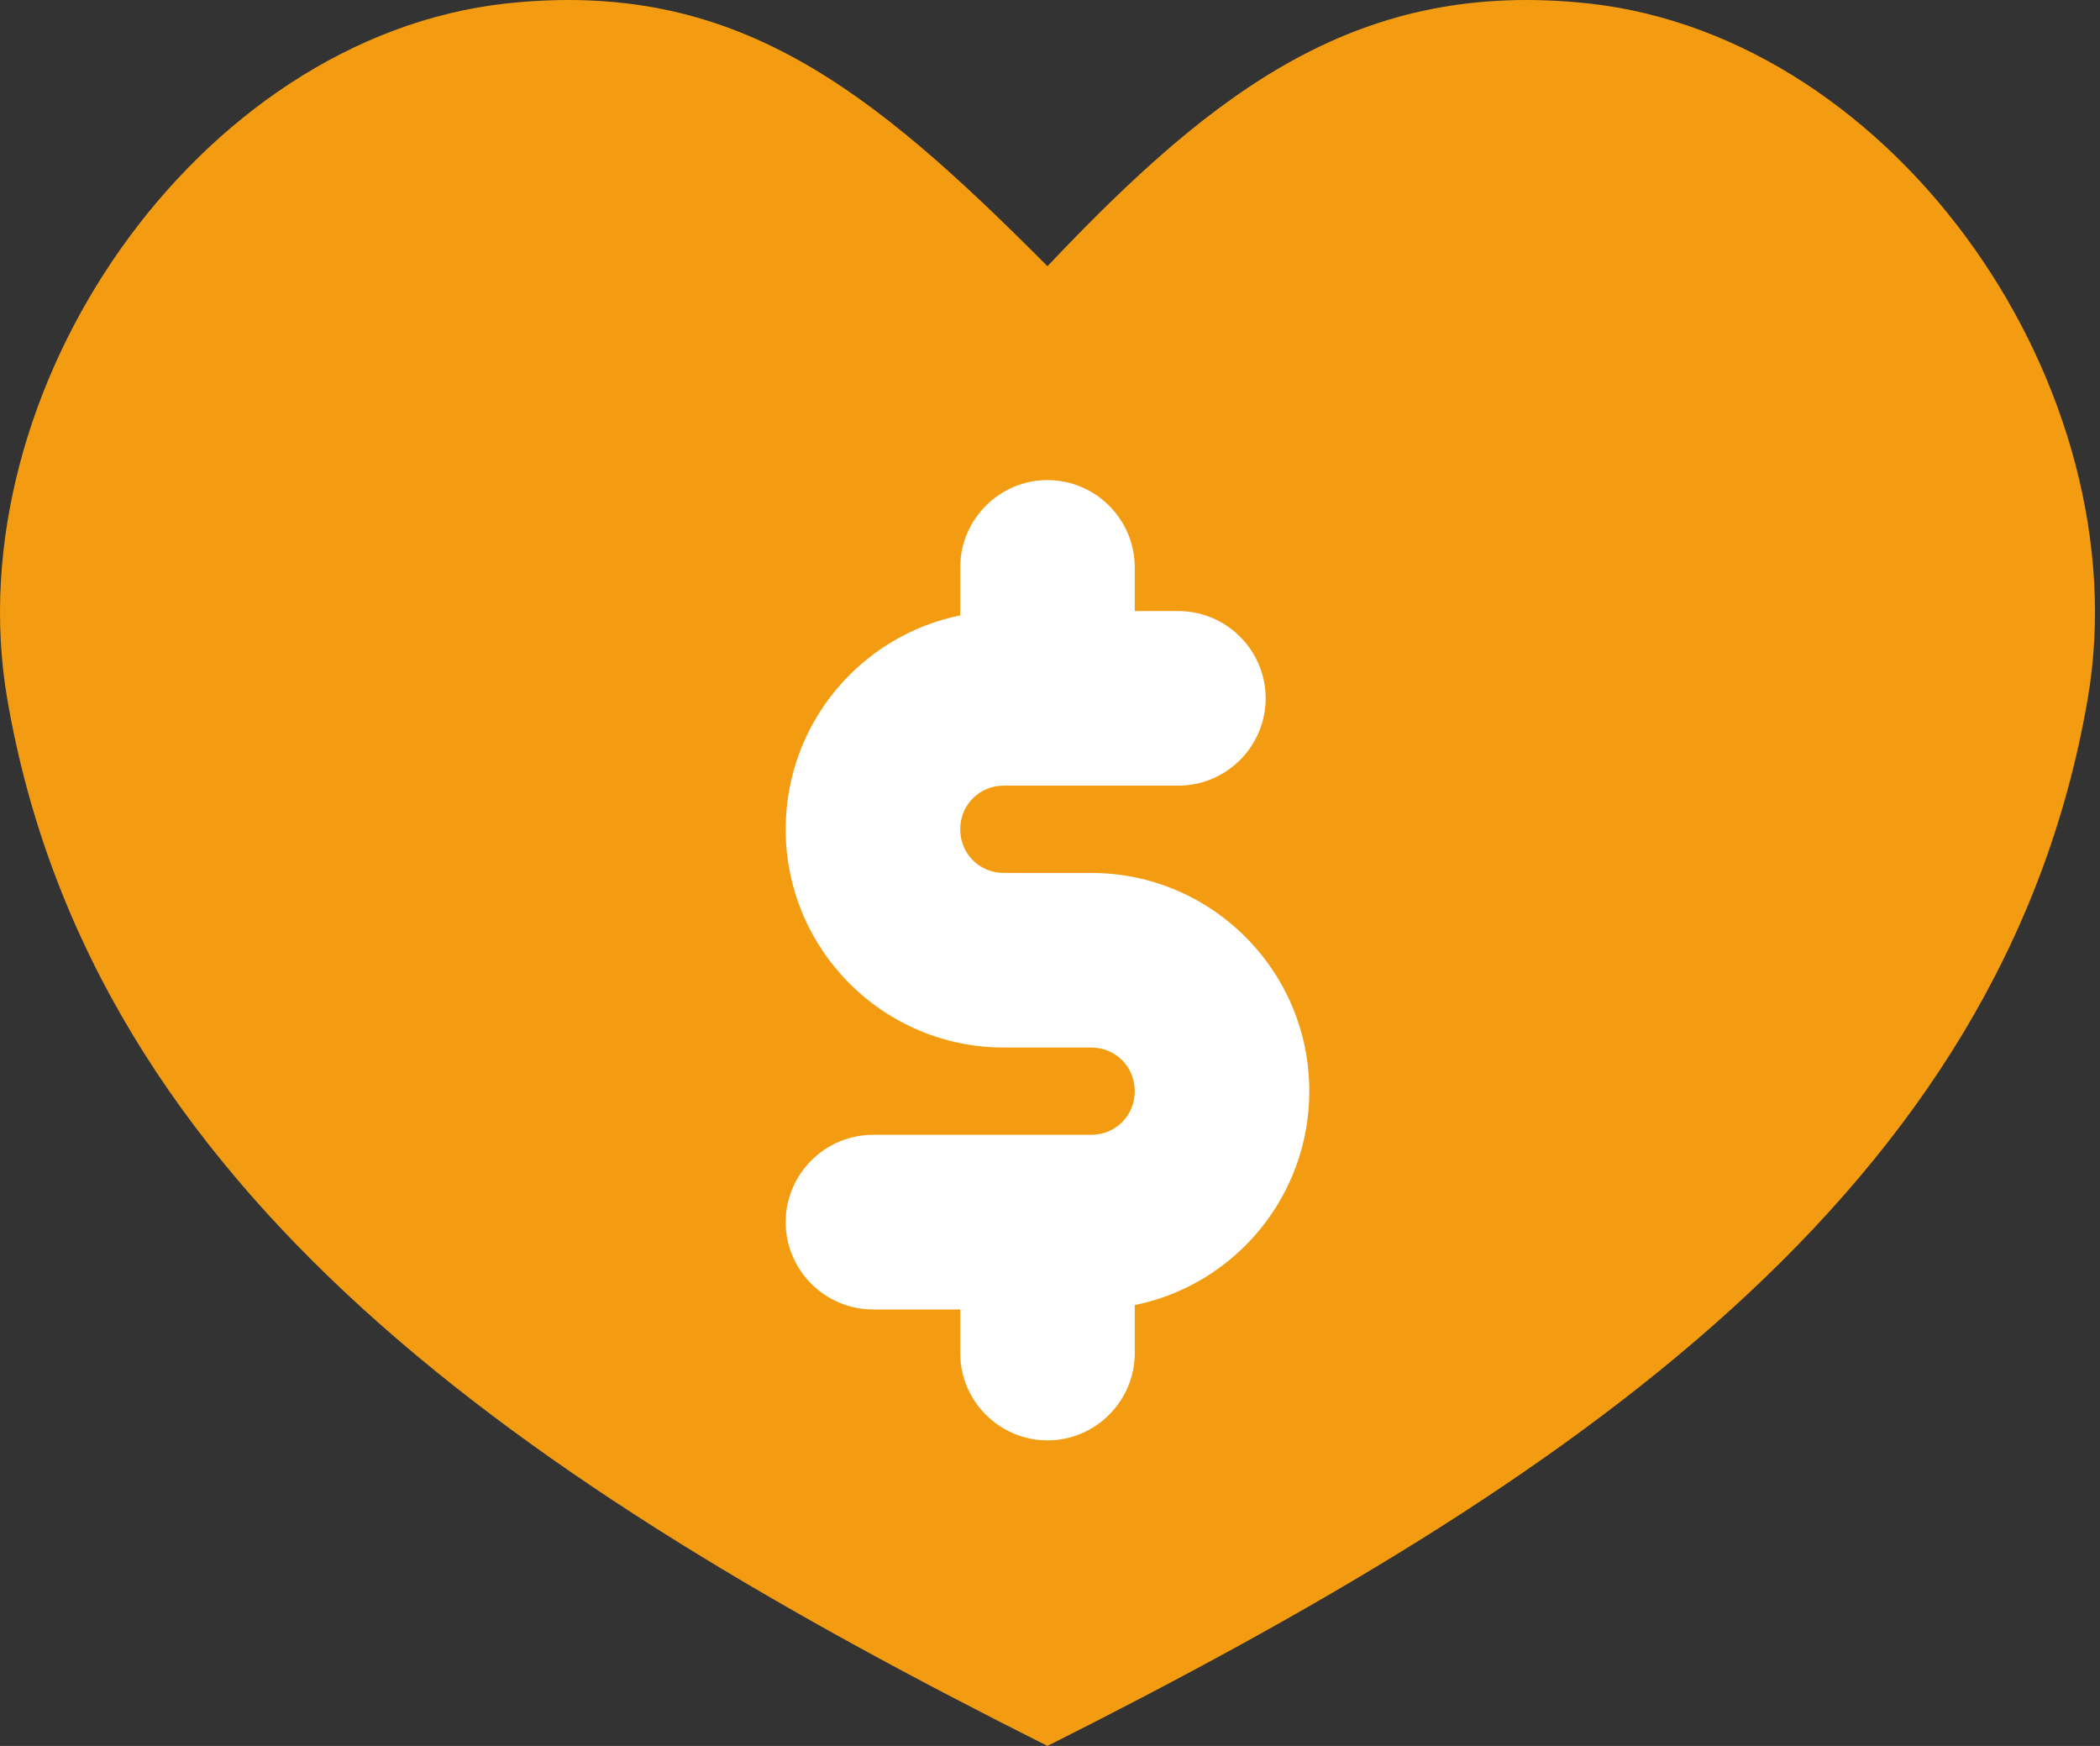
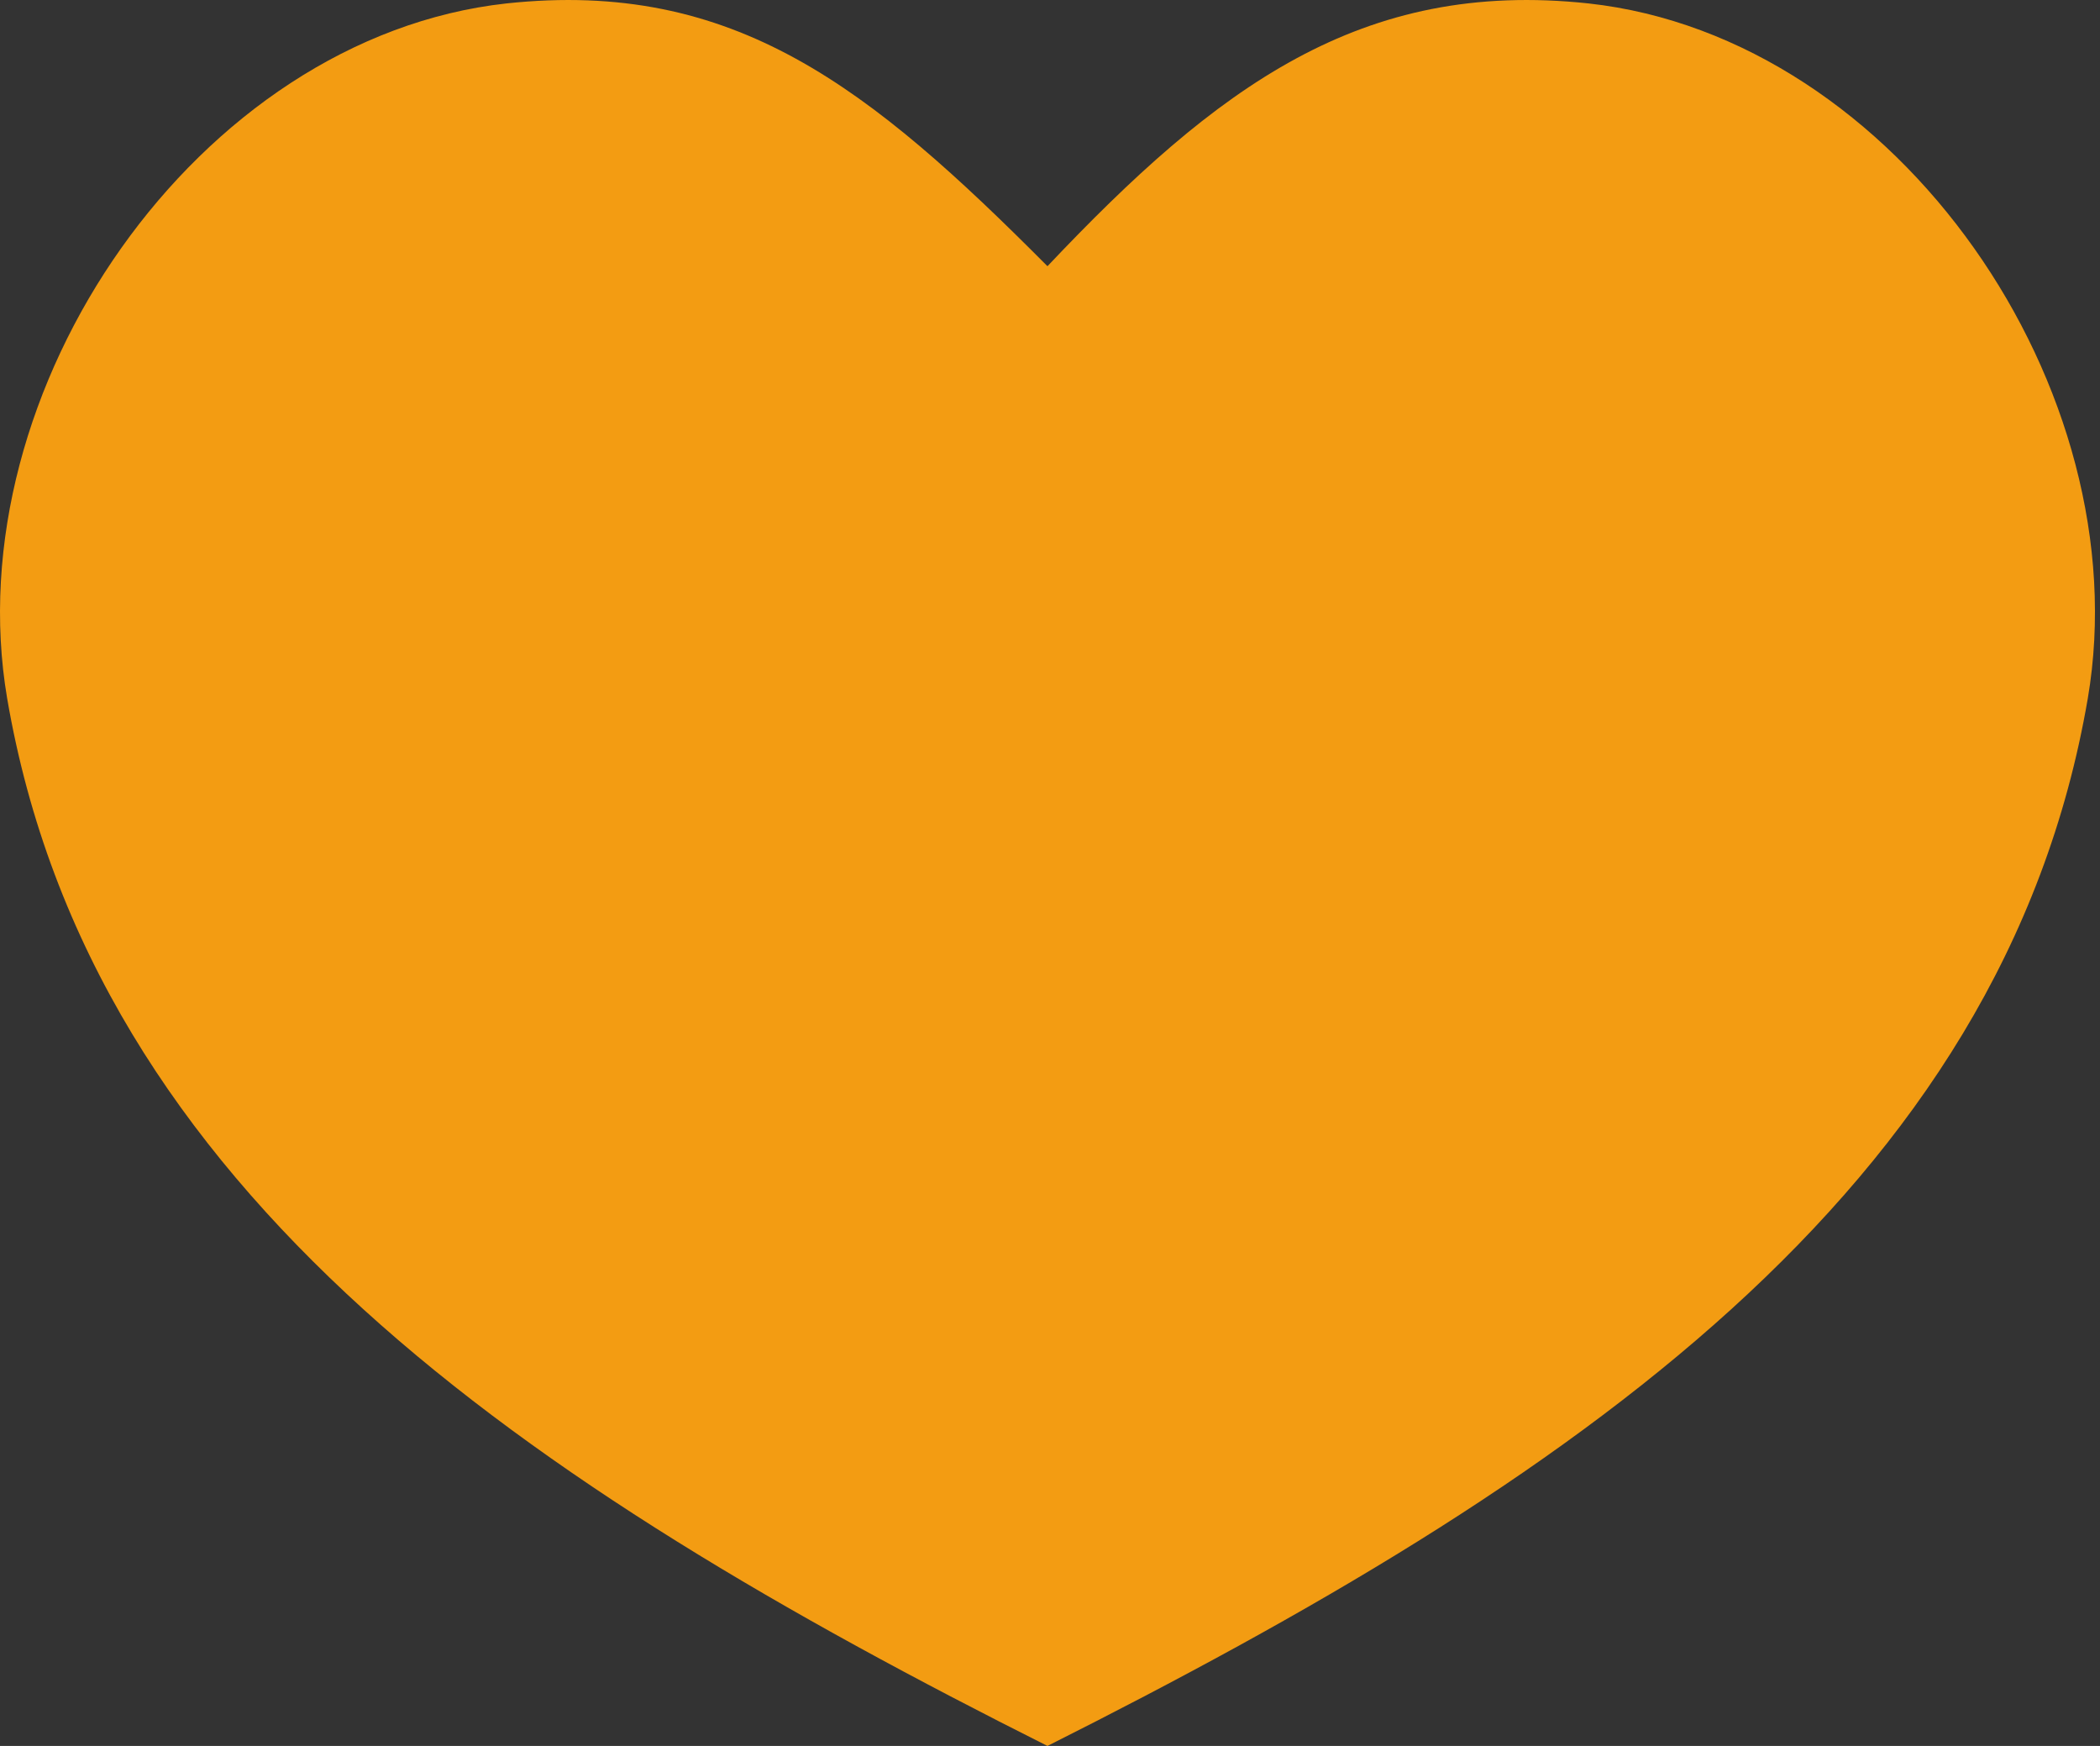
<svg xmlns="http://www.w3.org/2000/svg" class="icon_largecolor" viewBox="0 0 77 64" fill="none">
  <rect x="0" y="0" width="77" height="64" fill="#333333" stroke="none" />
  <path d="M0.262 25.599C3.366 43.711 19.27 54.4 38.407 64C57.512 54.4 73.449 43.711 76.553 25.599C78.473 14.302 69.609 1.374 58.248 0.126C49.896 -0.77 44.615 3.198 38.407 9.758C31.879 3.198 26.919 -0.77 18.566 0.126C7.238 1.374 -1.658 14.302 0.262 25.599Z" fill="#F39C12" />
-   <path d="M40.008 38.399H36.808C32.392 38.399 28.808 34.815 28.808 30.399C28.808 26.527 31.56 23.295 35.208 22.559V20.799C35.208 19.038 36.648 17.598 38.408 17.598C40.168 17.598 41.608 19.038 41.608 20.799V22.399H43.208C44.968 22.399 46.408 23.839 46.408 25.599C46.408 27.359 44.968 28.799 43.208 28.799H36.808C35.912 28.799 35.208 29.503 35.208 30.399C35.208 31.295 35.912 31.999 36.808 31.999H40.008C44.424 31.999 48.008 35.583 48.008 39.999C48.008 43.871 45.256 47.103 41.608 47.839V49.6C41.608 51.36 40.168 52.8 38.408 52.8C36.648 52.8 35.208 51.36 35.208 49.6V48H32.008C30.248 48 28.808 46.559 28.808 44.8C28.808 43.039 30.248 41.599 32.008 41.599H40.008C40.904 41.599 41.608 40.895 41.608 39.999C41.608 39.103 40.904 38.399 40.008 38.399Z" fill="white" />
</svg>